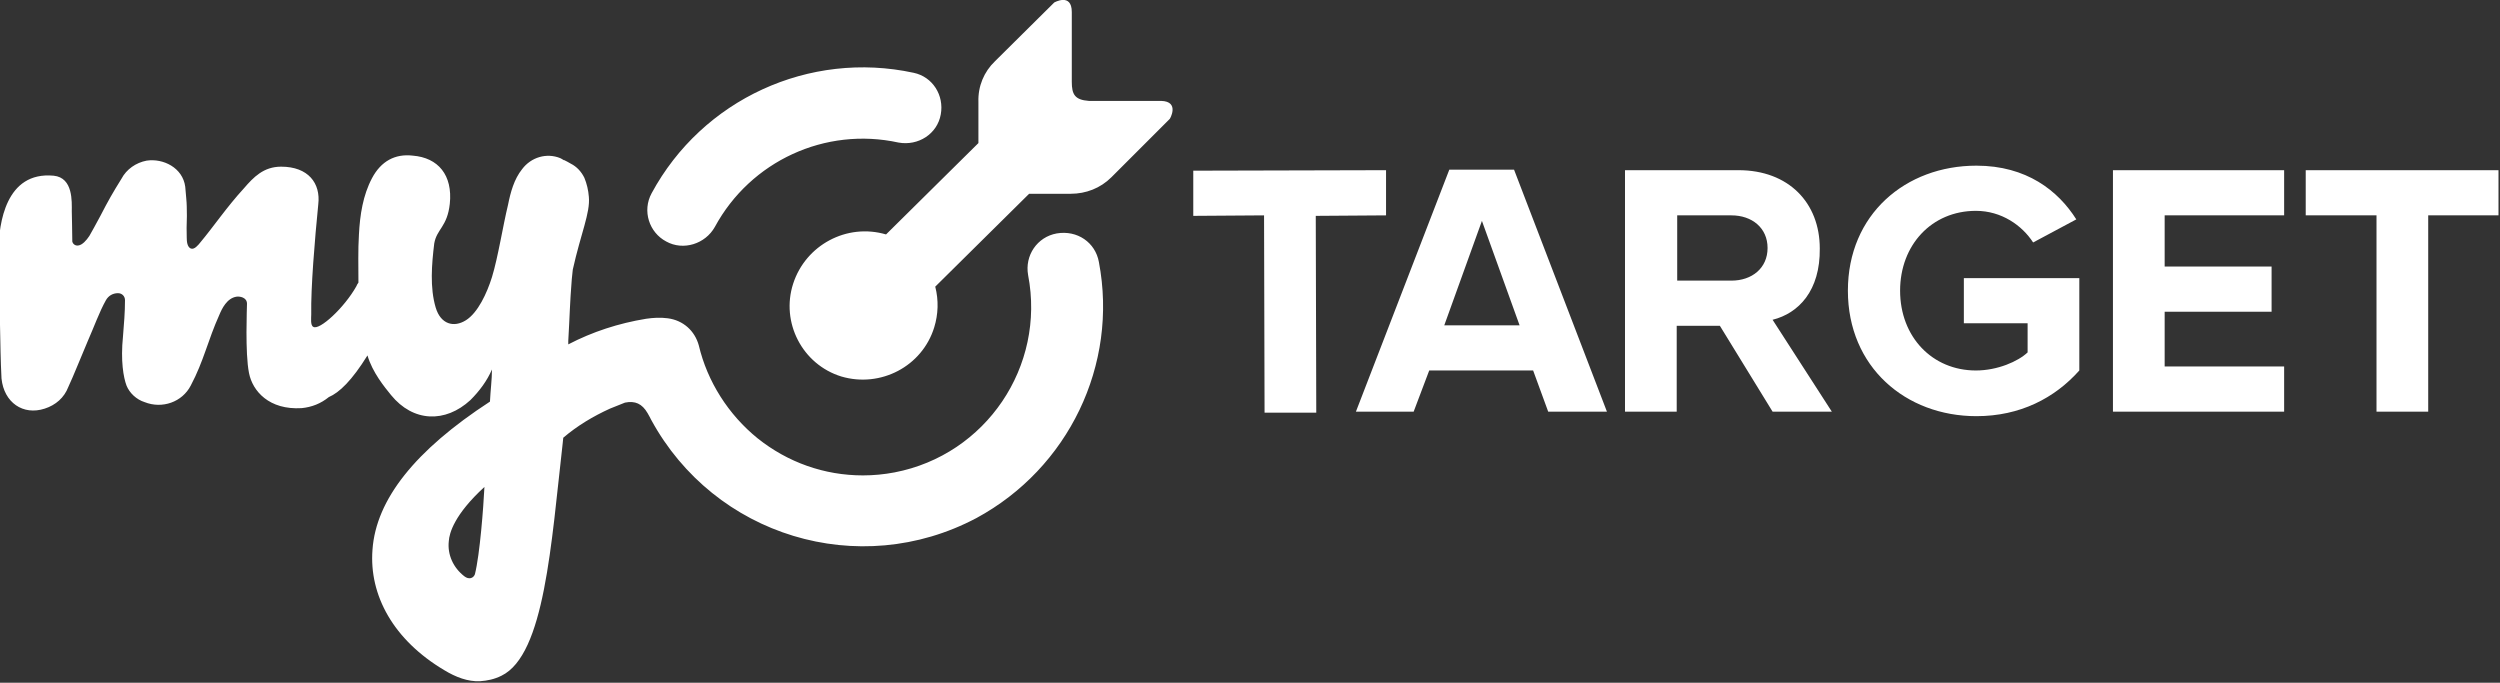
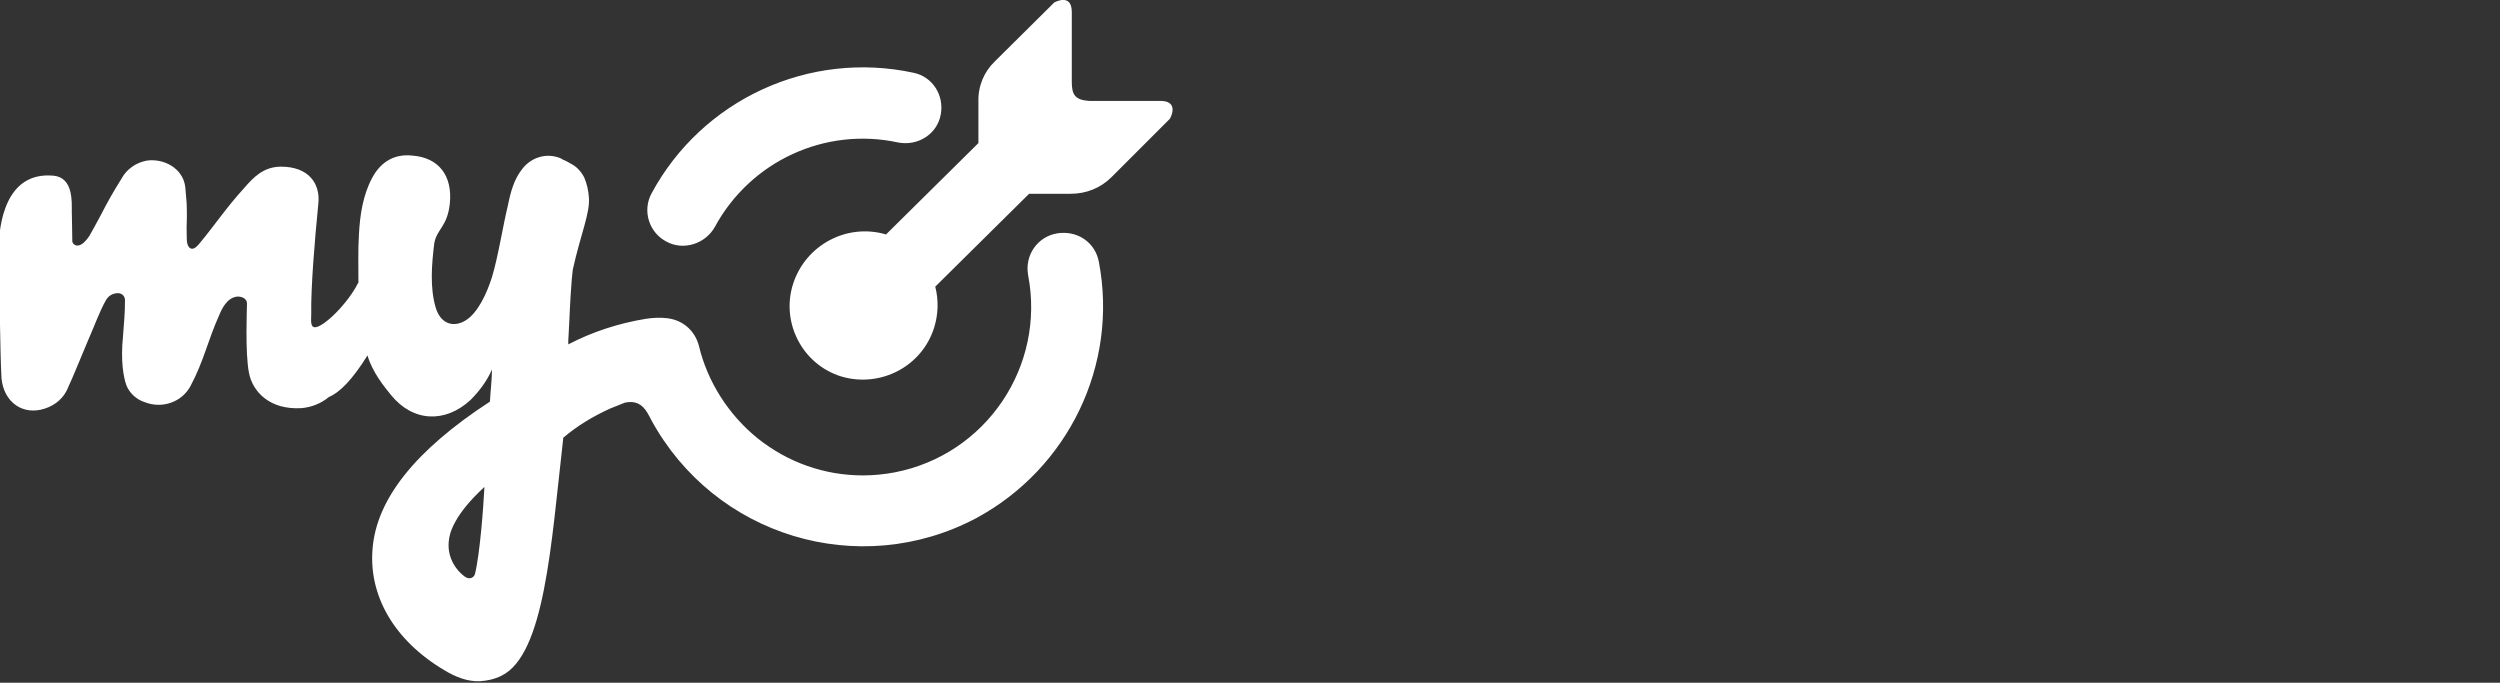
<svg xmlns="http://www.w3.org/2000/svg" width="498" height="136" viewBox="0 0 498 136" fill="none">
  <rect x="0" y="0" width="498" height="136" fill="#333333" stroke="none" />
-   <path d="M251.8 42.9L237.7 43V34L276.1 33.9V42.9L262.1 43L262.2 82.2H251.9L251.8 42.9ZM270.1 82L288.7 33.8H301.6L320.1 82H308.4L305.4 73.8H284.7L281.6 82H270.1ZM287.7 64.8H302.7L295.2 44L287.7 64.8ZM391.2 64.4H403.9V70.2C402 72 397.9 73.8 393.6 73.8C384.9 73.8 378.5 67.1 378.5 57.9C378.5 48.8 384.8 42 393.6 42C398.7 42 402.8 44.9 405 48.3L413.6 43.7C410 38 403.7 33 393.7 33C379.6 33 368.1 42.7 368.1 57.9C368.1 73.1 379.6 82.9 393.7 82.9C402.4 82.9 409.3 79.3 414.2 73.8V55.4H391.2V64.4ZM459.3 33.9V42.9H473.4V82H483.7V42.9H497.7V33.9H459.3ZM353.1 63.7L364.9 82H353.1L342.6 64.9H334V82H323.7V33.9H346.3C356.3 33.9 362.5 40.4 362.5 49.5C362.6 57.9 358.3 62.4 353.1 63.7ZM352.1 49.4C352.1 45.4 349 42.9 344.9 42.9H334.1V55.9H344.9C349 55.9 352.1 53.4 352.1 49.4ZM420.9 82H455V73H431.2V62.1H452.5V53.1H431.2V42.9H455V33.9H420.9V82Z" fill="white" />
  <path d="M233 23.7L221.4 35.3C219.2 37.5 216.3 38.6 213.3 38.6H205L186.3 57.1C187 59.8 186.9 62.6 186.1 65.2C183.7 73 175.4 77.3 167.6 75C159.8 72.6 155.5 64.2 158 56.5C160.5 48.8 168.7 44.4 176.5 46.7L194.9 28.5V20.3C194.8 17.2 196 14.3 198.2 12.2L210 0.5C210 0.5 213.5 -1.5 213.5 2.4V16.2V16.3C213.5 18.8 214.1 19.9 216.9 20.1H231.3C235.1 20.2 233 23.8 233 23.7ZM218.9 52.2C222.8 72.7 212.8 93.3 194.5 103.2C171.1 115.6 142.3 106.8 129.7 83.6C129.7 83.6 129.2 82.6 129 82.3C127.9 80.4 126.5 79.8 124.5 80.2C123.7 80.5 122 81.2 121.5 81.4C118.2 82.9 115 84.8 112.2 87.2L112.1 88.2C109.8 108.3 108.5 130.4 99.9 134.6C98.5 135.3 97.1 135.6 95.6 135.7C93.2 135.8 90.8 134.9 88.5 133.5C78.4 127.5 73.5 118.6 74.2 109.5C74.9 99.5 82.7 89.7 97.6 80C97.7 77.8 98 75.6 98 73.6C97 75.9 95.5 77.9 93.7 79.7C88.7 84.3 82.3 84.1 77.9 78.7C76.6 77.1 74.2 74.2 73.2 70.8C70.1 75.8 67.6 78.2 65.5 79.1C63.9 80.4 62.1 81.1 60.1 81.3C53.6 81.7 50.3 77.9 49.6 74.3C48.8 70.3 49.2 61.3 49.2 60.5C49.2 59.2 47.7 59 47.1 59.1C45.2 59.4 44.2 61.5 43.7 62.7C41.4 67.8 40.6 71.9 38 76.8C36.3 80.1 32.3 81.5 28.8 80.1C27.2 79.6 25.8 78.3 25.2 76.8C24.6 75.2 24 71.9 24.5 67C24.7 64.5 24.9 62.2 24.9 59.8C24.9 59 24.3 58.4 23.5 58.4C22.5 58.4 21.6 58.9 21.1 59.8C19.8 62.1 18.7 65.2 17.5 67.9C16.5 70.2 14.6 75 13.6 77.1C12.8 79.2 11.1 80.7 8.9 81.4C4.6 82.8 0.8 80.2 0.3 75.4C0.1 71.4 0.1 69.1 6.05583e-05 64.7C-0.2 59.1 -0.4 55.2 -0.3 49.7C-0.2 44.6 1.1 34.1 10.7 35C14.6 35.4 14.3 40.2 14.3 42.1C14.3 42.5 14.4 46.3 14.4 47.9C14.4 48 14.4 48 14.4 48.1C14.5 48.6 15 49 15.6 48.9C16.4 48.8 17.2 47.9 17.8 47C18.5 45.8 18.8 45.2 20 43C21.6 39.9 22.4 38.5 24.2 35.6C25.2 33.7 27.1 32.4 29.2 32C32.5 31.5 36.4 33.4 36.9 37.2C37 38.5 37.2 40.3 37.2 41.1C37.3 44.5 37.1 43.9 37.2 47.4C37.2 48.1 37.3 49.2 38 49.5C38.7 49.8 39.5 48.8 39.9 48.3C42.5 45.2 45.2 41.2 48.6 37.5C50.5 35.3 52.5 33.2 56 33.2C61.4 33.2 63.9 36.5 63.4 40.7C62.7 47.7 61.9 57.4 62 62.6C62 63.3 61.8 64.8 62.4 65.1C63.6 65.9 68.6 61.3 71 57C71.1 56.7 71.2 56.6 71.4 56.3C71.4 53.2 71.3 49.8 71.5 46.7C71.7 42.8 72.3 38.9 74.1 35.5C75.9 32.1 78.7 30.6 82.2 31C87.3 31.4 90.2 34.9 89.6 40.6C89.1 45.2 87 45.6 86.5 48.5C86 52.6 85.6 57.3 86.8 61.3C87.8 64.6 90.4 65.3 92.8 63.8C95.2 62.3 97 58.4 98 55.2C99.2 51.3 100.2 44.9 101.2 40.8C101.7 38.3 102.4 35.7 104 33.7C105.8 31.3 108.9 30.4 111.6 31.5C111.8 31.6 112 31.7 112.3 31.9H112.4C112.8 32.1 113.2 32.3 113.7 32.6C114.9 33.2 115.8 34.2 116.4 35.4C116.9 36.6 117.2 37.9 117.3 39.2C117.6 42.4 115.7 46.5 114.1 53.7C114 54.3 114 55 113.9 55.6C113.5 60.6 113.5 62.8 113.2 67.9C113.2 67.9 113.2 68.3 113.2 68.6C118 66.1 123.2 64.4 128.7 63.5C130.1 63.3 131.5 63.2 133 63.4C136.1 63.8 138.4 65.9 139.2 68.8C140.9 76 145.1 82.6 150.9 87.3C156.9 92.1 164.2 94.7 171.9 94.7C174 94.7 176.1 94.5 178.2 94.1C196.4 90.6 208.3 73 204.8 54.8C204.1 50.9 206.6 47.2 210.5 46.5C214.6 45.8 218.2 48.3 218.9 52.2ZM96.5 97C90.5 102.5 89.5 106.2 89.4 107.8C89.1 110.5 90.3 113.1 92.5 114.8C93.4 115.5 94.3 115.2 94.6 114.4C95.6 110.4 96.3 101 96.5 97ZM132.7 48.1C136.1 50 140.5 48.6 142.4 45.2C149.5 32.1 164.4 25.2 179 28.4C182.9 29.1 186.7 26.7 187.4 22.8C188.1 19 185.8 15.3 182 14.5C161.2 10 139.9 19.8 129.8 38.5C127.9 42 129.3 46.3 132.7 48.1Z" fill="white" />
</svg>